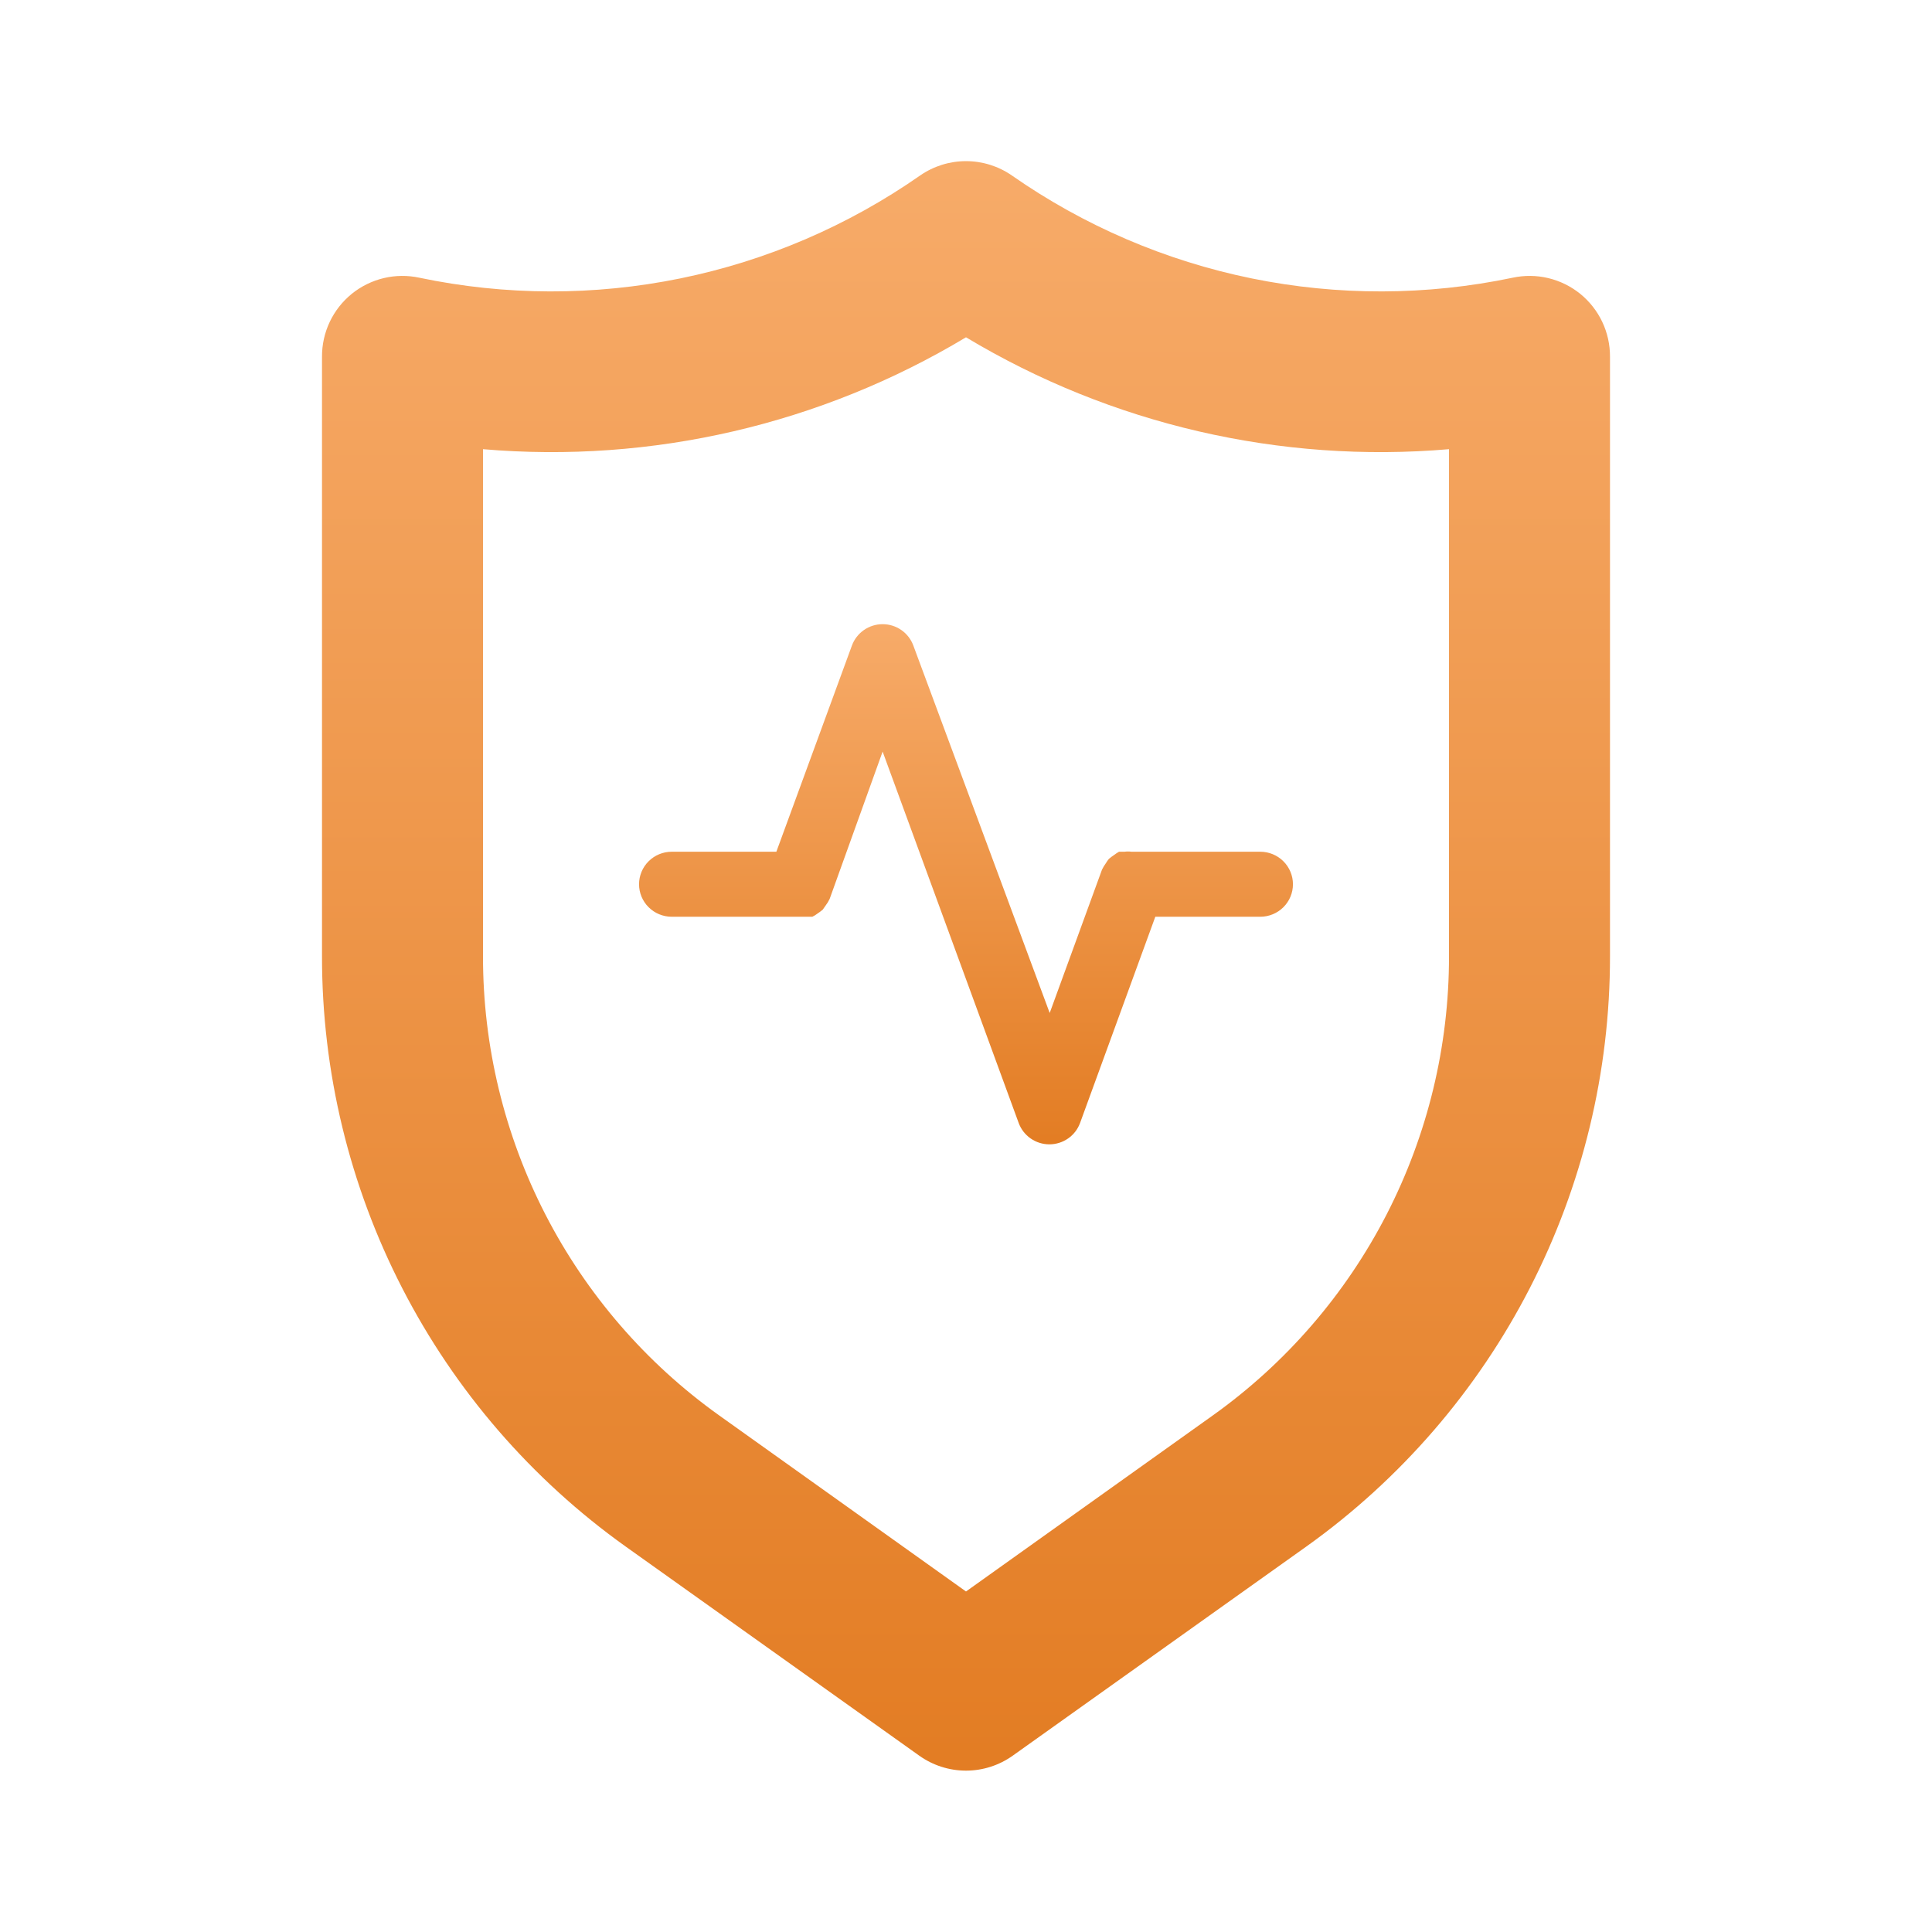
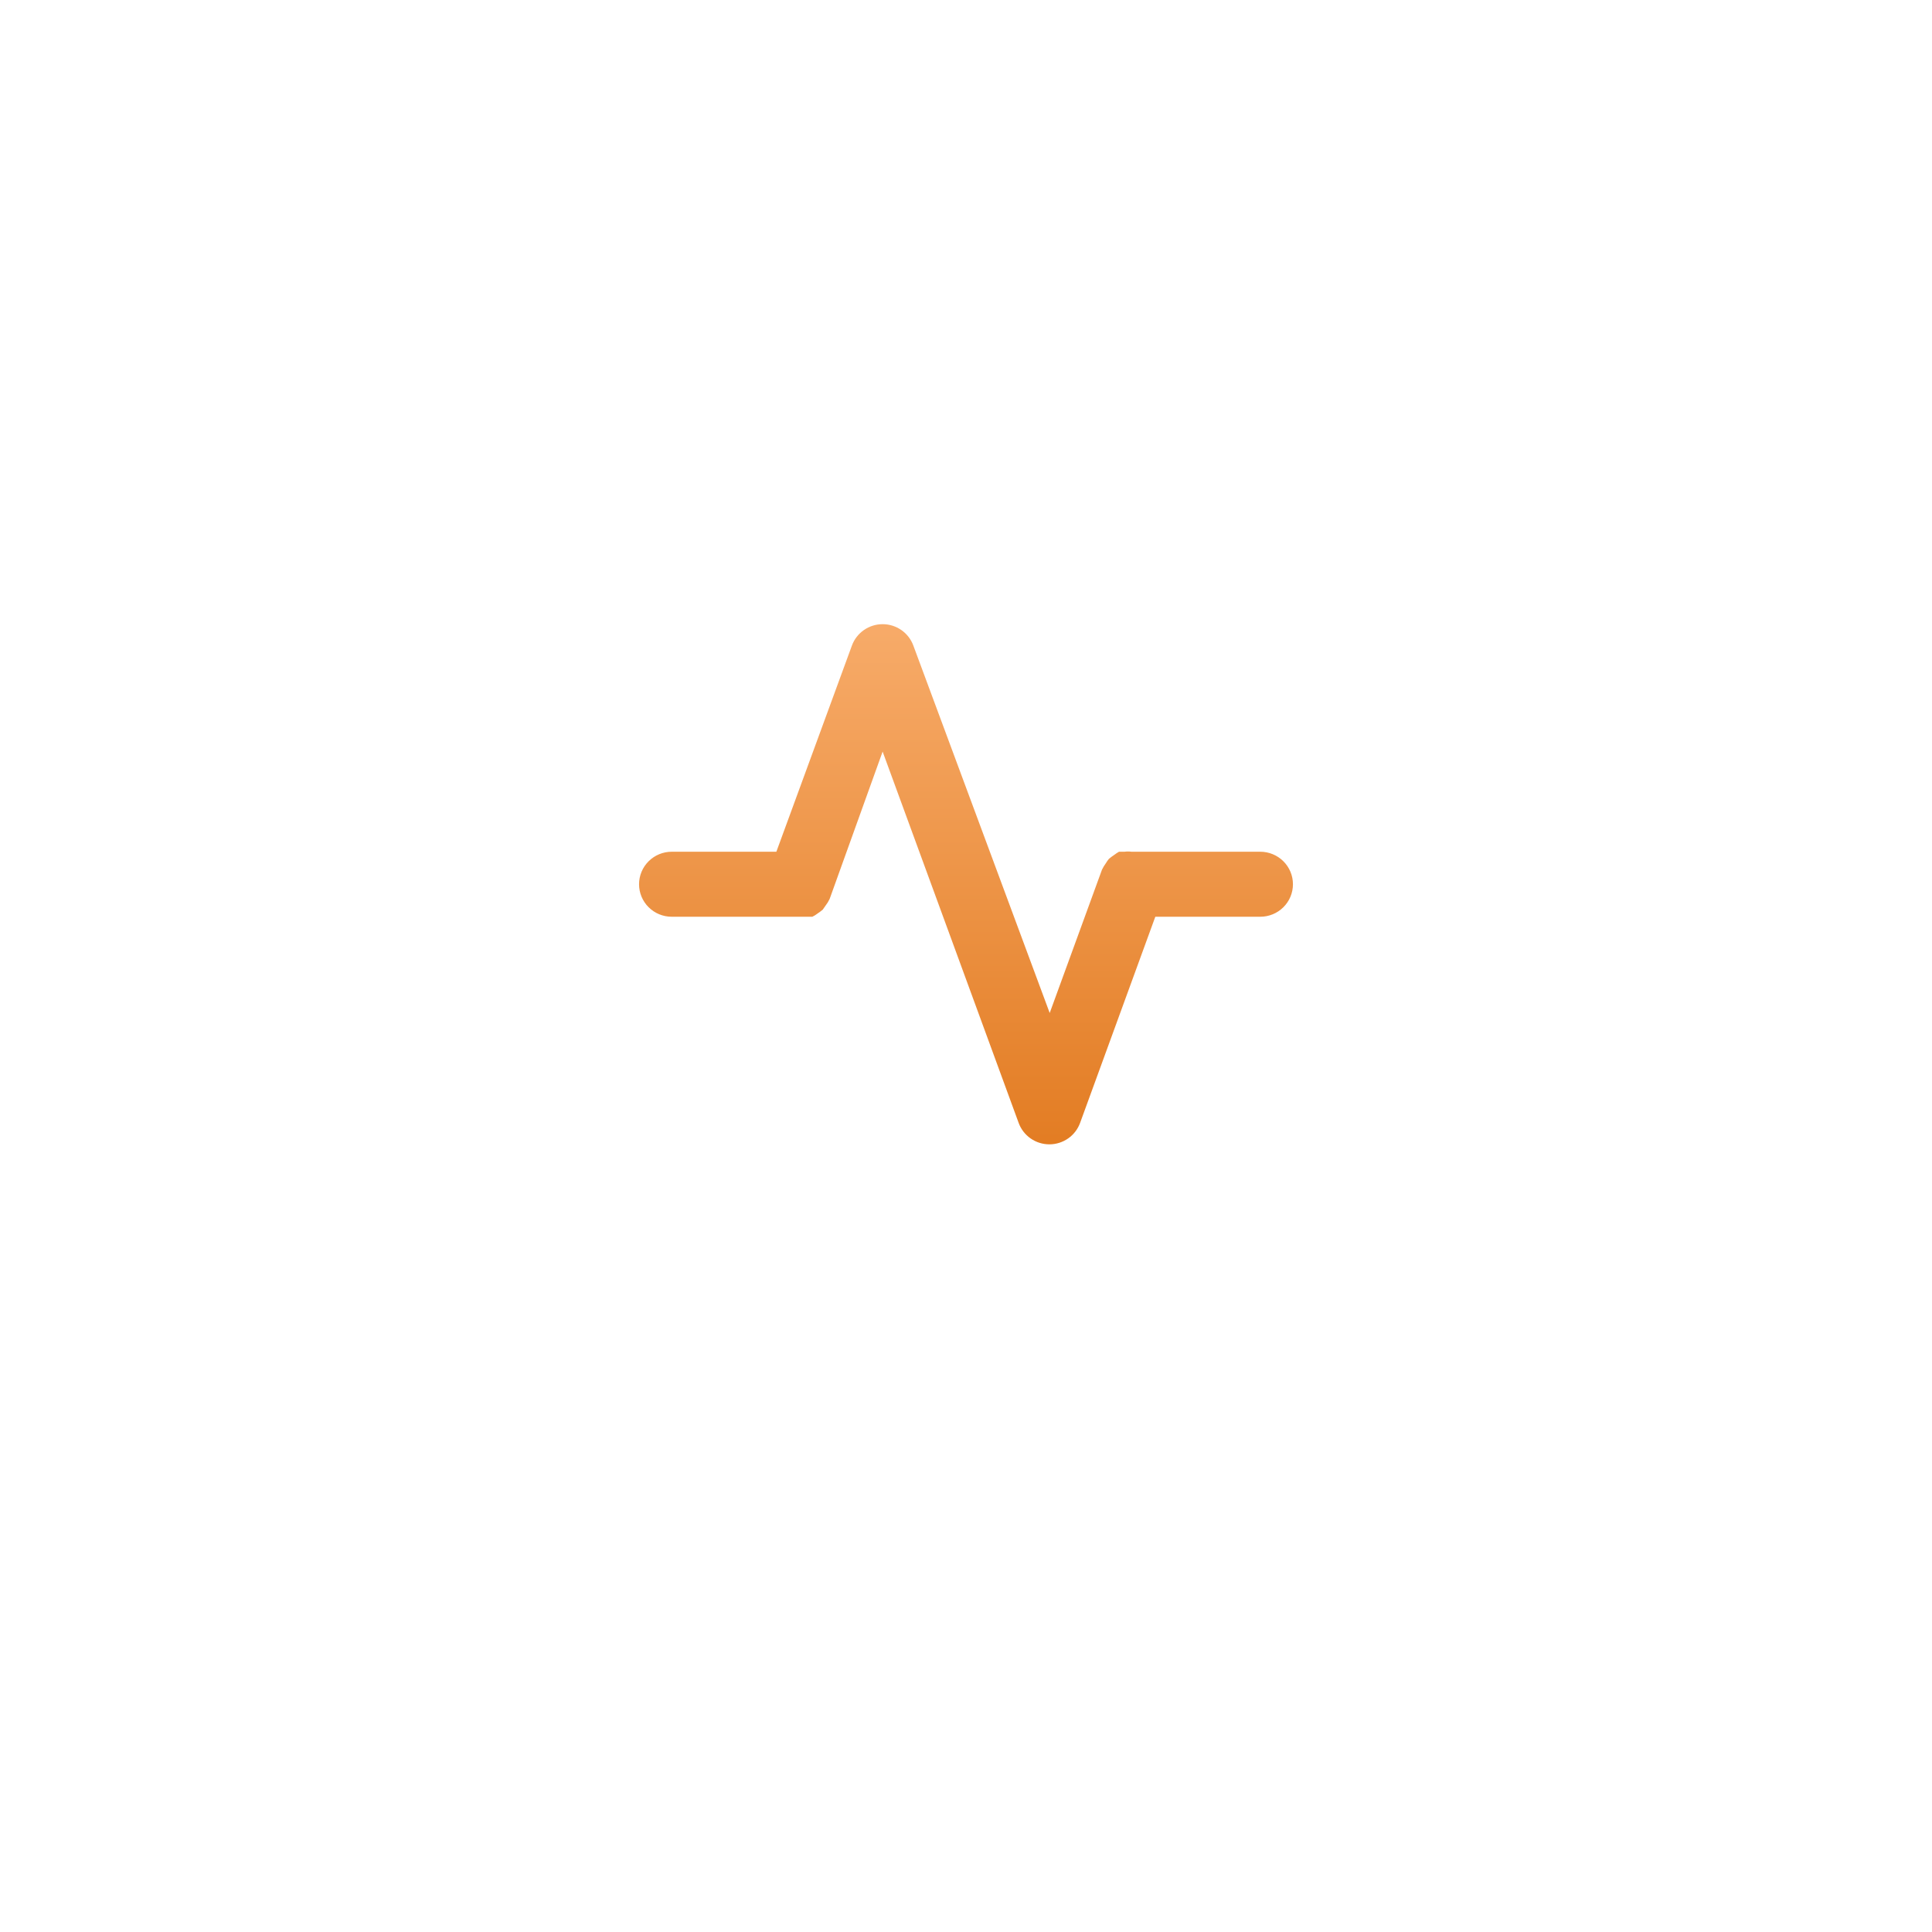
<svg xmlns="http://www.w3.org/2000/svg" width="136" height="136" viewBox="0 0 136 136" fill="none">
-   <path d="M111.237 20.683C110.578 20.151 109.809 19.773 108.985 19.576C108.162 19.38 107.304 19.371 106.477 19.55C100.421 20.819 94.171 20.835 88.109 19.598C82.047 18.36 76.303 15.895 71.23 12.353C70.281 11.695 69.154 11.343 68 11.343C66.846 11.343 65.719 11.695 64.77 12.353C59.697 15.895 53.953 18.36 47.891 19.598C41.829 20.835 35.578 20.819 29.523 19.55C28.696 19.371 27.838 19.38 27.015 19.576C26.191 19.773 25.422 20.151 24.763 20.683C24.106 21.217 23.576 21.89 23.213 22.655C22.851 23.42 22.664 24.257 22.667 25.103V67.32C22.662 75.445 24.598 83.453 28.314 90.678C32.03 97.903 37.418 104.135 44.03 108.857L64.713 123.59C65.673 124.273 66.822 124.641 68 124.641C69.178 124.641 70.327 124.273 71.287 123.59L91.97 108.857C98.582 104.135 103.97 97.903 107.686 90.678C111.402 83.453 113.338 75.445 113.333 67.32V25.103C113.336 24.257 113.149 23.42 112.787 22.655C112.424 21.89 111.894 21.217 111.237 20.683ZM102 67.32C102.004 73.637 100.5 79.864 97.612 85.482C94.724 91.1 90.536 95.947 85.397 99.62L68 112.03L50.603 99.62C45.464 95.947 41.276 91.1 38.388 85.482C35.5 79.864 33.996 73.637 34 67.32V31.62C45.88 32.637 57.778 29.881 68 23.743C78.222 29.881 90.12 32.637 102 31.62V67.32Z" fill="url(#paint0_linear_2763_1952)" />
  <path d="M88.714 59.956H79.646C79.485 59.934 79.323 59.934 79.162 59.956H78.771C78.651 60.024 78.536 60.101 78.426 60.185C78.298 60.269 78.175 60.361 78.058 60.46C77.981 60.553 77.912 60.653 77.851 60.757C77.745 60.901 77.653 61.054 77.574 61.215L73.892 71.308L64.294 45.446C64.133 45.004 63.839 44.623 63.452 44.353C63.065 44.083 62.604 43.938 62.131 43.938C61.658 43.938 61.197 44.083 60.81 44.353C60.423 44.623 60.129 45.004 59.968 45.446L54.651 59.956H47.286C46.676 59.956 46.09 60.197 45.659 60.627C45.227 61.056 44.985 61.638 44.985 62.245C44.985 62.852 45.227 63.434 45.659 63.863C46.09 64.292 46.676 64.533 47.286 64.533H56.308H56.837H57.183C57.314 64.471 57.437 64.394 57.551 64.305C57.679 64.22 57.802 64.129 57.919 64.03L58.126 63.732C58.236 63.591 58.329 63.438 58.403 63.275L62.131 52.907L71.706 79.043C71.866 79.486 72.16 79.868 72.547 80.138C72.934 80.409 73.396 80.554 73.869 80.554C74.342 80.554 74.803 80.409 75.191 80.138C75.578 79.868 75.871 79.486 76.032 79.043L81.326 64.533H88.714C89.324 64.533 89.91 64.292 90.341 63.863C90.773 63.434 91.015 62.852 91.015 62.245C91.015 61.638 90.773 61.056 90.341 60.627C89.91 60.197 89.324 59.956 88.714 59.956Z" fill="url(#paint1_linear_2763_1952)" />
  <defs>
    <linearGradient id="paint0_linear_2763_1952" x1="68" y1="11.343" x2="68" y2="124.641" gradientUnits="userSpaceOnUse">
      <stop stop-color="#F7AB69" />
      <stop offset="0.99" stop-color="#E37D24" />
    </linearGradient>
    <linearGradient id="paint1_linear_2763_1952" x1="68" y1="43.938" x2="68" y2="80.554" gradientUnits="userSpaceOnUse">
      <stop stop-color="#F7AB69" />
      <stop offset="0.99" stop-color="#E37D24" />
    </linearGradient>
  </defs>
</svg>